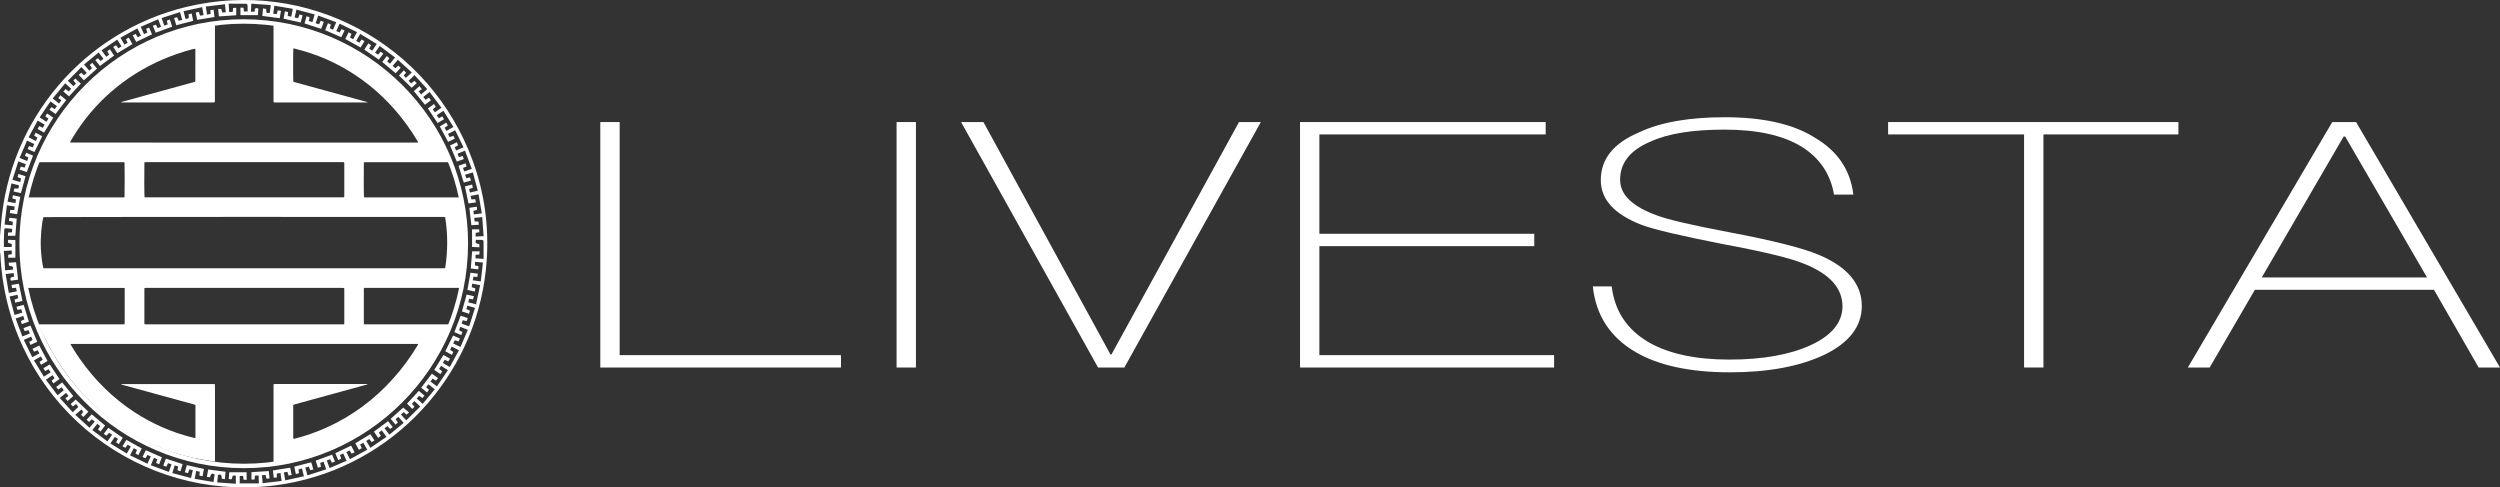
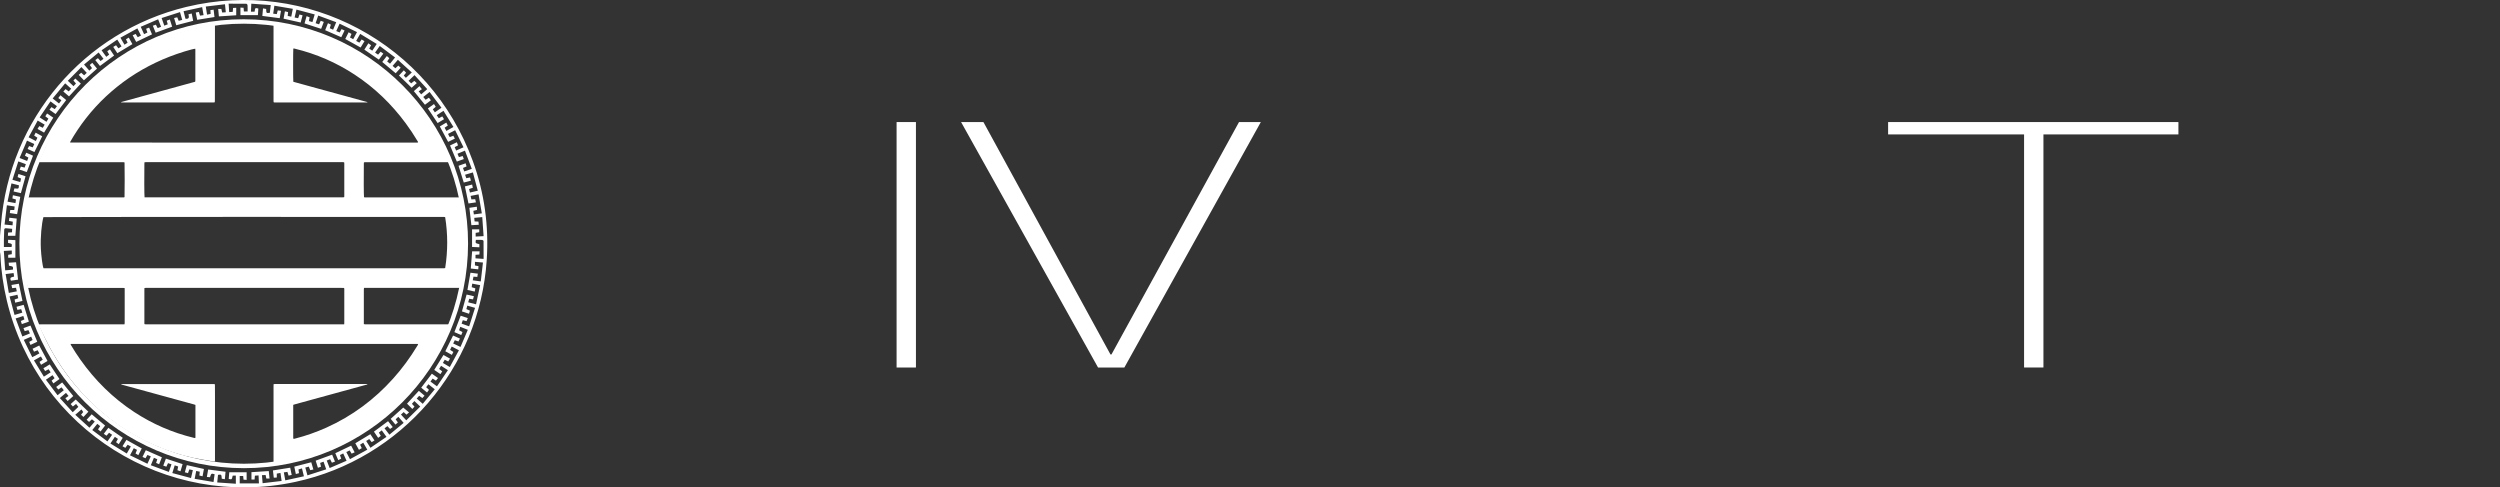
<svg xmlns="http://www.w3.org/2000/svg" width="2303" height="449" viewBox="0 0 2303 449" fill="none">
  <rect x="0" y="0" width="2303" height="449" fill="#333333" stroke="none" />
  <path d="M338.534 353.734C338.293 354.323 337.855 354.292 337.477 354.398C329.925 356.481 322.374 358.549 314.822 360.616C300.443 364.556 286.065 368.495 271.686 372.449C271.188 372.585 270.704 372.751 270.115 372.947C270.115 383.045 270.115 393.082 270.115 403.118C270.115 403.451 270.191 403.798 270.221 404.13C270.871 404.371 271.414 404.115 271.973 403.979C281.836 401.458 291.396 398.077 300.685 393.912C324.398 383.241 344.802 368.088 362.141 348.768C370.509 339.456 377.879 329.404 384.343 318.688C384.661 318.16 385.114 317.677 385.159 316.967C384.933 316.907 384.766 316.831 384.615 316.831C278.135 316.831 171.64 316.831 65.206 316.831C64.903 317.45 65.326 317.797 65.538 318.175C68.196 322.672 71.035 327.049 74.056 331.321C87.589 350.444 103.961 366.654 123.581 379.513C140.482 390.591 158.757 398.53 178.407 403.3C178.739 403.375 179.086 403.451 179.434 403.511C179.539 403.526 179.66 403.466 179.826 403.435C180.174 403.028 180.038 402.485 180.038 401.986C180.053 398.032 180.038 394.093 180.038 390.138C180.038 385.082 180.038 380.041 180.038 374.985C180.038 374.351 180.038 373.717 180.038 373.008C179.479 372.812 178.996 372.631 178.497 372.495C158.576 367.031 138.654 361.567 118.733 356.119C116.603 355.53 114.473 354.957 112.359 354.368C112.102 354.292 111.86 354.157 111.634 354.051C111.694 353.9 111.694 353.84 111.724 353.825C111.77 353.794 111.83 353.779 111.891 353.779C140.3 353.779 168.71 353.779 197.12 353.779C197.286 353.779 197.467 353.825 197.633 353.855C197.679 353.87 197.724 353.915 197.905 354.051C197.936 354.443 197.996 354.957 197.996 355.455C198.026 358.292 198.041 361.145 198.041 363.982C198.041 383.664 198.041 403.345 198.041 423.026C198.041 423.705 198.117 424.4 197.905 425.169C197.286 425.109 196.712 425.109 196.153 425.018C192.317 424.369 188.481 423.736 184.66 423.056C174.238 421.215 164.058 418.423 154.105 414.816C123.596 403.737 97.512 386.048 75.657 362.126C61.868 347.018 50.57 330.204 41.584 311.836C39.726 308.032 37.853 304.229 36.01 300.41C35.799 299.973 35.406 299.55 35.572 298.871C37.762 298.659 39.953 298.795 42.142 298.78C44.348 298.75 46.553 298.78 48.758 298.78C50.963 298.78 53.168 298.78 55.373 298.78C57.518 298.78 59.678 298.78 61.822 298.78C64.028 298.78 66.233 298.78 68.438 298.78C70.643 298.78 72.848 298.78 75.053 298.78C77.258 298.78 79.463 298.78 81.668 298.78C83.874 298.78 86.079 298.78 88.284 298.78C90.489 298.78 92.694 298.78 94.899 298.78C97.044 298.78 99.204 298.78 101.348 298.78C103.553 298.78 105.759 298.78 107.964 298.78C110.169 298.78 112.374 298.78 114.67 298.78C114.745 298.297 114.851 297.905 114.851 297.527C114.866 294.916 114.866 292.305 114.866 289.694C114.866 282.268 114.866 274.827 114.866 267.402C114.866 266.768 114.866 266.134 114.866 265.425C114.428 265.349 114.111 265.274 113.779 265.243C113.25 265.213 112.736 265.228 112.208 265.228C84.145 265.228 56.083 265.228 28.021 265.228C27.265 265.228 26.525 265.228 25.755 265.228C17.312 237.412 17.297 209.716 25.71 182.02C26.435 181.734 27.145 181.839 27.824 181.839C41.644 181.839 55.479 181.839 69.299 181.839C83.768 181.839 98.237 181.839 112.691 181.824C113.371 181.824 114.081 181.99 114.715 181.598C114.896 180.209 114.911 151.457 114.73 149.631C114.443 149.57 114.141 149.449 113.809 149.419C113.235 149.389 112.646 149.404 112.072 149.404C87.438 149.404 62.804 149.404 38.17 149.404C37.43 149.404 36.675 149.389 35.814 149.374C35.859 149.042 35.829 148.8 35.905 148.619C40.632 138.205 45.254 127.761 51.19 117.95C71.307 84.655 98.886 59.495 133.776 42.319C149.68 34.486 166.369 28.886 183.738 25.309C188.118 24.404 192.513 23.649 196.908 22.819C197.18 22.773 197.467 22.773 197.8 22.758C198.117 23.422 198.011 24.071 198.011 24.675C198.026 29.777 198.026 34.893 198.011 39.995C198.011 51.375 197.996 62.755 197.981 74.135C197.981 80.293 197.951 86.436 197.936 92.594C197.936 93.107 197.89 93.62 197.86 94.194C197.452 94.269 197.12 94.375 196.788 94.39C196.274 94.42 195.746 94.405 195.217 94.405C167.97 94.405 140.723 94.405 113.477 94.405C112.857 94.405 112.238 94.405 111.619 94.405C111.634 94.224 111.634 94.164 111.649 94.118C111.664 94.073 111.709 93.998 111.755 93.983C134.41 87.764 157.065 81.531 179.796 75.297C179.857 74.875 179.947 74.482 179.947 74.105C179.962 64.702 179.962 55.299 179.962 45.896C179.962 45.564 179.902 45.232 179.857 44.9C177.047 45.081 164.768 48.839 156.401 52.099C138.745 58.967 122.448 68.219 107.677 80.112C93.585 91.447 81.517 104.638 71.474 119.671C68.997 123.369 66.656 127.142 64.541 130.945C64.707 131.187 64.722 131.232 64.768 131.262C64.813 131.293 64.873 131.323 64.934 131.323C171.127 131.338 277.335 131.353 383.528 131.368C383.996 131.368 384.449 131.323 384.917 131.293C384.963 131.293 385.008 131.232 385.114 131.142C385.174 130.613 384.781 130.221 384.525 129.798C381.202 124.199 377.607 118.78 373.741 113.558C360.631 95.824 345.014 80.731 326.542 68.641C309.687 57.608 291.457 49.684 271.867 44.915C271.309 44.779 270.765 44.538 270.191 44.779C269.964 46.258 269.964 73.818 270.206 75.328C277.773 77.41 285.37 79.508 292.982 81.591C300.534 83.659 308.086 85.742 315.637 87.794C323.235 89.862 330.832 91.945 338.383 94.028C338.383 94.239 338.398 94.314 338.383 94.36C338.353 94.39 338.278 94.405 338.232 94.405C309.883 94.42 281.534 94.42 253.184 94.42C252.958 94.42 252.716 94.39 252.49 94.345C252.384 94.33 252.293 94.239 252.082 94.118C252.052 93.862 251.991 93.53 251.976 93.198C251.961 92.911 251.976 92.624 251.976 92.322C251.976 69.849 251.976 47.39 251.976 24.917C251.976 24.298 251.81 23.649 252.203 23C253.426 22.924 254.604 23.271 255.782 23.468C260.253 24.222 264.708 24.947 269.149 25.822C282.697 28.494 295.761 32.72 308.388 38.289C334.23 49.684 356.477 66.03 375.357 86.994C388.814 101.921 399.855 118.494 408.69 136.545C410.473 140.197 412.255 143.85 414.022 147.502C414.279 148.016 414.505 148.544 414.792 149.163C414.415 149.268 414.143 149.374 413.886 149.389C413.312 149.419 412.723 149.404 412.149 149.404C387.289 149.404 362.413 149.404 337.553 149.404C336.813 149.404 336.057 149.314 335.257 149.585C335.227 150.008 335.166 150.4 335.166 150.808C334.985 161.63 335.076 179.998 335.332 181.673C335.589 181.718 335.861 181.809 336.133 181.824C336.707 181.854 337.296 181.839 337.87 181.839C366.053 181.839 394.221 181.839 422.404 181.839C423.16 181.839 423.9 181.854 424.715 181.869C431.693 209.701 431.693 237.397 424.715 265.213C394.946 265.213 365.207 265.213 335.393 265.213C335.302 265.621 335.197 265.938 335.181 266.27C335.151 267.024 335.166 267.779 335.166 268.534C335.166 277.876 335.166 287.234 335.166 296.577C335.166 297.21 335.166 297.844 335.166 298.554C335.589 298.629 335.906 298.735 336.239 298.75C336.813 298.78 337.402 298.765 337.976 298.765C362.836 298.765 387.712 298.765 412.572 298.765C413.267 298.765 413.962 298.765 414.792 298.765C414.717 299.158 414.717 299.444 414.611 299.671C407.014 315.624 398.737 331.17 388.119 345.388C372.23 366.654 353.23 384.524 330.59 398.44C311.892 409.941 291.819 418.106 270.387 422.905C266.083 423.871 261.733 424.581 257.398 425.411C256.371 425.607 255.344 425.803 254.317 425.969C253.637 426.09 252.958 426.166 252.187 426.271C252.112 425.924 252.021 425.652 251.991 425.396C251.961 424.988 251.976 424.581 251.976 424.173C251.976 401.473 251.976 378.773 251.976 356.073C251.976 355.394 252.006 354.7 252.021 353.93C252.444 353.855 252.777 353.764 253.094 353.749C253.622 353.719 254.136 353.734 254.664 353.734C281.972 353.734 309.264 353.734 336.571 353.734C337.251 353.734 337.87 353.734 338.534 353.734ZM39.983 200.011C38.352 206.275 37.128 218.259 37.642 229.156C37.959 235.676 39.212 245.502 40.119 247.147C40.798 247.147 41.553 247.147 42.294 247.147C164.043 247.147 285.793 247.147 407.543 247.147C408.011 247.147 408.479 247.177 408.932 247.132C409.325 247.102 409.702 247.011 410.095 246.936C412.587 231.239 412.587 215.648 410.08 200.026C409.702 199.951 409.431 199.875 409.144 199.86C405.67 199.694 41.402 199.815 39.983 200.011ZM317.087 298.75C317.118 297.965 317.163 297.392 317.163 296.818C317.163 294.147 317.163 291.475 317.163 288.804C317.163 281.604 317.163 274.405 317.163 267.206C317.163 266.587 317.254 265.938 316.967 265.243C316.196 265.228 315.441 265.213 314.701 265.213C254.982 265.213 195.262 265.213 135.543 265.213C135.075 265.213 134.606 265.198 134.153 265.213C133.821 265.228 133.489 265.289 133.051 265.349C133.036 266.058 133.005 266.677 133.005 267.311C133.005 272.307 133.005 277.303 133.005 282.283C133.005 287.098 133.005 291.913 133.005 296.743C133.005 297.361 132.869 298.01 133.217 298.659C133.579 298.69 133.912 298.75 134.244 298.75C195.111 298.75 255.994 298.75 317.087 298.75ZM133.172 181.779C134.093 181.794 134.893 181.809 135.694 181.809C195.292 181.809 254.906 181.809 314.505 181.809C315.033 181.809 315.547 181.824 316.075 181.794C316.408 181.779 316.725 181.673 317.072 181.598C317.103 181.235 317.163 180.949 317.163 180.662C317.163 170.625 317.163 160.573 317.163 150.536C317.163 150.204 317.087 149.872 317.042 149.525C316.227 149.268 315.471 149.374 314.731 149.374C254.951 149.374 195.172 149.374 135.407 149.374C134.999 149.374 134.591 149.359 134.183 149.389C133.851 149.404 133.519 149.449 133.096 149.51C133.066 149.993 133.02 150.385 133.005 150.778C132.809 161.192 132.9 179.953 133.172 181.779Z" fill="white" />
  <path d="M0.015 217.338C0.317 213.791 0.649 210.244 0.921 206.682C8.609 109.951 77.104 29.218 171.727 6.352C282.784 -20.468 396 39.678 435.571 148.393C446.28 177.809 450.433 208.222 448.379 239.449C441.809 339.109 369.629 422.86 272.241 443.885C152.863 469.648 34.768 395.632 6.359 277.197C3.051 263.387 0.982 249.396 0.423 235.193C0.378 234.182 0.151 233.171 0 232.159C0.015 227.209 0.015 222.273 0.015 217.338ZM249.42 4.677C243.318 4.239 237.564 3.832 231.507 3.394C231.386 6.095 231.281 8.405 231.175 10.729C232.564 10.729 233.546 10.729 234.513 10.729C235.072 7.122 235.072 7.122 237.987 7.861C237.851 9.914 237.715 12.012 237.594 13.959C232.066 13.959 226.84 13.959 221.493 13.959C221.493 11.454 221.493 9.295 221.493 7.001C222.596 7.061 223.502 7.107 224.378 7.152C224.484 8.45 224.575 9.446 224.68 10.578C225.843 10.578 226.825 10.578 228.094 10.578C228.094 8.525 228.169 6.624 228.033 4.737C228.003 4.254 227.263 3.454 226.84 3.454C221.539 3.364 216.237 3.394 210.619 3.394C210.815 6.412 210.966 8.737 211.132 11.136C212.416 11.046 213.353 10.986 214.395 10.925C214.501 9.688 214.591 8.616 214.697 7.333C215.679 7.288 216.57 7.227 217.612 7.182C217.612 9.642 217.612 11.831 217.612 14.065C212.235 14.412 207.039 14.759 201.632 15.106C201.406 12.706 201.209 10.548 200.998 8.209C202.191 8.209 203.022 8.209 203.898 8.209C204.17 9.34 204.411 10.397 204.683 11.529C205.861 11.454 206.843 11.378 207.991 11.303C207.734 8.722 207.508 6.473 207.266 3.907C201.255 4.631 195.531 5.311 189.565 6.035C189.987 8.707 190.335 11.016 190.728 13.491C192.026 13.219 192.993 13.008 194.02 12.797C193.945 11.559 193.884 10.548 193.809 9.295C194.79 9.174 195.682 9.054 196.784 8.918C197.056 11.242 197.313 13.34 197.585 15.695C192.193 16.555 186.997 17.385 181.65 18.245C181.167 15.861 180.744 13.717 180.306 11.529C181.439 11.318 182.285 11.167 183.206 11.001C183.553 12.133 183.871 13.174 184.248 14.382C185.305 14.246 186.287 14.125 187.541 13.959C187.103 11.469 186.695 9.235 186.227 6.578C180.397 7.861 174.793 9.084 169.099 10.322C169.764 12.993 170.323 15.197 170.836 17.264C174.703 17.732 174.114 15.393 173.6 13.159C174.688 12.887 175.564 12.661 176.591 12.419C177.074 14.834 177.497 16.978 177.95 19.196C172.588 20.585 167.544 21.898 162.363 23.241C161.683 20.947 161.064 18.864 160.385 16.6C161.548 16.329 162.363 16.147 163.269 15.936C163.738 17.068 164.16 18.064 164.629 19.196C165.716 18.91 166.683 18.638 167.846 18.336C167.151 15.891 166.517 13.642 165.822 11.152C160.007 13.023 154.524 14.804 148.876 16.615C149.752 19.121 150.507 21.264 151.338 23.634C152.546 23.166 153.528 22.788 154.524 22.411C154.177 21.143 153.905 20.177 153.588 19.045C154.6 18.668 155.461 18.351 156.473 17.974C157.198 20.268 157.877 22.351 158.587 24.569C153.467 26.441 148.498 28.237 143.378 30.108C142.457 27.845 141.641 25.837 140.78 23.694C141.943 23.302 142.744 23.03 143.604 22.728C144.178 23.845 144.677 24.796 145.251 25.898C146.338 25.475 147.26 25.128 148.377 24.69C147.441 22.305 146.595 20.147 145.674 17.777C140.191 20.147 135.026 22.366 129.634 24.69C130.751 27.12 131.718 29.233 132.73 31.467C133.938 30.863 134.844 30.425 135.781 29.958C135.358 28.75 135.011 27.724 134.603 26.532C135.6 26.124 136.43 25.777 137.367 25.384C138.318 27.588 139.149 29.55 140.04 31.648C135.147 33.987 130.374 36.267 125.45 38.621C124.347 36.538 123.32 34.606 122.218 32.508C123.275 32.025 124.106 31.648 124.967 31.256C125.677 32.373 126.251 33.293 126.885 34.289C127.927 33.746 128.818 33.293 129.86 32.75C128.728 30.486 127.716 28.463 126.568 26.154C121.236 29.082 116.176 31.859 110.936 34.727C112.295 37.066 113.458 39.089 114.681 41.187C115.844 40.447 116.69 39.904 117.536 39.361C116.992 38.168 116.554 37.187 116.056 36.116C116.962 35.587 117.702 35.165 118.638 34.636C119.771 36.689 120.828 38.606 121.961 40.659C117.294 43.466 112.748 46.198 108.096 49.005C106.812 47.043 105.604 45.202 104.305 43.224C105.302 42.636 106.087 42.168 106.918 41.67C107.688 42.681 108.353 43.541 109.108 44.538C110.105 43.889 110.996 43.33 111.947 42.711C110.573 40.538 109.365 38.621 108.021 36.478C103.051 39.859 98.354 43.058 93.567 46.319C95.137 48.507 96.466 50.348 97.901 52.341C98.943 51.556 99.744 50.952 100.574 50.318C99.94 49.186 99.412 48.25 98.807 47.179C99.683 46.575 100.423 46.062 101.284 45.473C102.644 47.496 103.852 49.322 105.106 51.178C100.695 54.423 96.481 57.517 92.086 60.763C90.636 58.951 89.277 57.246 87.767 55.359C88.688 54.695 89.413 54.152 90.213 53.578C91.059 54.499 91.799 55.299 92.645 56.219C93.567 55.51 94.412 54.876 95.334 54.167C93.763 52.129 92.388 50.333 90.848 48.341C86.271 52.129 81.937 55.706 77.421 59.434C79.173 61.457 80.698 63.223 82.284 65.064C83.281 64.143 84.006 63.464 84.776 62.755C84.021 61.698 83.387 60.823 82.692 59.857C83.492 59.163 84.187 58.559 85.003 57.865C86.528 59.736 87.918 61.442 89.368 63.208C85.275 66.86 81.317 70.392 77.285 73.984C75.639 72.248 74.128 70.664 72.512 68.973C73.418 68.203 74.113 67.6 74.808 67.011C75.775 67.871 76.575 68.596 77.481 69.396C78.357 68.581 79.097 67.886 79.928 67.102C78.251 65.29 76.696 63.615 74.989 61.774C70.76 66.045 66.697 70.15 62.468 74.422C64.235 76.097 65.927 77.712 67.709 79.402C68.57 78.467 69.25 77.727 69.99 76.912C69.159 75.961 68.434 75.131 67.634 74.21C68.313 73.486 68.948 72.807 69.371 72.339C71.153 73.954 72.814 75.478 74.491 77.003C70.805 80.987 67.241 84.836 63.586 88.79C61.789 87.266 60.112 85.832 58.33 84.308C59.085 83.493 59.719 82.814 60.414 82.074C61.396 82.814 62.272 83.463 63.269 84.217C64.039 83.387 64.734 82.662 65.58 81.742C63.707 80.067 61.97 78.512 60.022 76.761C56.094 81.516 52.364 86.043 48.513 90.707C50.597 92.352 52.394 93.756 54.358 95.311C55.098 94.329 55.747 93.469 56.593 92.352C55.521 91.598 54.614 90.979 53.678 90.315C54.494 89.288 55.022 88.609 55.687 87.764C57.514 89.273 59.251 90.707 60.988 92.156C57.59 96.624 54.433 100.789 51.201 105.046C49.237 103.672 47.425 102.404 45.522 101.076C46.217 100.186 46.791 99.461 47.395 98.691C48.498 99.34 49.434 99.899 50.461 100.503C51.156 99.552 51.745 98.752 52.455 97.801C50.416 96.307 48.588 94.963 46.489 93.409C43.136 98.359 39.888 103.144 36.52 108.14C38.741 109.573 40.704 110.841 42.803 112.2C43.483 111.083 44.012 110.238 44.586 109.302C43.574 108.532 42.713 107.853 41.746 107.113C42.275 106.268 42.758 105.468 43.362 104.517C45.311 105.83 47.123 107.068 49.071 108.396C46.187 113.075 43.408 117.588 40.583 122.161C38.484 120.984 36.566 119.897 34.557 118.765C35.161 117.814 35.66 117.014 36.173 116.199C37.291 116.728 38.272 117.18 39.42 117.724C40.009 116.743 40.523 115.882 41.142 114.826C38.967 113.543 36.958 112.366 34.723 111.053C31.853 116.335 29.15 121.331 26.356 126.478C28.757 127.715 30.781 128.742 33.001 129.889C33.545 128.772 33.998 127.866 34.481 126.87C33.469 126.206 32.563 125.617 31.476 124.908C31.929 124.018 32.337 123.187 32.835 122.206C34.934 123.369 36.913 124.455 38.892 125.542C36.415 130.553 34.089 135.232 31.717 140.046C29.527 139.065 27.534 138.175 25.404 137.224C25.933 136.198 26.356 135.398 26.779 134.552C28.047 135.005 29.059 135.352 30.147 135.73C30.66 134.643 31.083 133.737 31.581 132.696C29.301 131.609 27.247 130.643 24.875 129.511C22.55 134.975 20.329 140.182 18.049 145.525C20.571 146.521 22.686 147.366 24.996 148.272C25.419 147.11 25.767 146.189 26.159 145.163C25.042 144.559 24.075 144.046 22.973 143.442C23.365 142.537 23.728 141.691 24.151 140.68C26.371 141.646 28.364 142.507 30.419 143.412C28.44 148.604 26.567 153.494 24.664 158.505C22.474 157.766 20.405 157.071 18.124 156.317C18.532 155.23 18.849 154.385 19.197 153.464C20.435 153.796 21.477 154.068 22.686 154.385C23.078 153.298 23.41 152.362 23.803 151.23C21.462 150.37 19.317 149.6 16.856 148.695C15.028 154.415 13.276 159.909 11.448 165.629C14.016 166.384 16.236 167.033 18.638 167.742C18.94 166.459 19.166 165.493 19.408 164.467C18.26 163.984 17.324 163.591 16.206 163.139C16.463 162.188 16.704 161.297 16.991 160.241C19.257 160.98 21.341 161.66 23.531 162.384C22.081 167.652 20.692 172.678 19.242 177.915C16.916 177.387 14.802 176.904 12.491 176.39C12.808 175.258 13.05 174.383 13.291 173.553C17.279 174.006 17.278 174.006 17.43 170.7C15.27 170.157 13.065 169.599 10.542 168.95C9.319 174.655 8.141 180.118 6.933 185.763C9.621 186.246 11.841 186.654 14.243 187.091C14.439 185.793 14.575 184.812 14.726 183.816C13.518 183.439 12.551 183.152 11.433 182.805C11.584 181.809 11.705 180.933 11.871 179.847C14.318 180.39 16.448 180.858 18.653 181.341C17.671 186.805 16.735 192.012 15.783 197.294C13.367 196.932 11.267 196.6 9.047 196.268C9.198 195.181 9.334 194.351 9.455 193.476C10.739 193.476 11.826 193.476 13.14 193.476C13.261 192.374 13.382 191.333 13.503 190.216C11.026 189.823 8.851 189.491 6.343 189.099C5.619 195.121 4.909 200.917 4.199 206.863C6.887 207.12 9.153 207.331 11.569 207.558C11.66 206.26 11.72 205.279 11.796 204.222C10.527 203.965 9.47 203.754 8.262 203.513C8.398 202.471 8.503 201.641 8.639 200.57C10.935 200.841 13.034 201.083 15.406 201.354C14.983 206.788 14.56 212.04 14.152 217.217C11.735 217.217 9.621 217.217 7.28 217.217C7.34 216.115 7.386 215.21 7.446 214.229C8.745 214.153 9.817 214.078 11.056 214.002C11.116 212.885 11.162 211.904 11.207 210.788C9.243 210.606 7.506 210.501 5.785 210.289C4.456 210.123 3.897 210.591 3.866 211.965C3.821 214.832 3.655 217.7 3.595 220.568C3.549 222.847 3.58 225.126 3.58 227.541C6.147 227.541 8.413 227.541 10.648 227.541C11.207 224.583 11.207 224.583 7.431 223.768C7.431 222.862 7.431 221.971 7.431 220.885C9.742 220.99 11.856 221.096 14.167 221.202C14.167 226.68 14.167 231.948 14.167 237.397C11.871 237.397 9.772 237.397 7.537 237.397C7.537 236.431 7.537 235.6 7.537 234.725C8.745 234.514 9.817 234.333 10.86 234.152C10.86 233.004 10.86 232.008 10.86 230.756C8.413 230.891 6.162 230.997 3.519 231.148C3.942 237.261 4.35 243.072 4.773 249.048C6.313 248.913 7.416 248.837 8.518 248.731C9.681 248.611 10.844 248.445 11.962 248.309C12.113 245.456 12.113 245.456 8.247 244.777C8.171 243.947 8.095 243.102 7.99 242C10.331 241.864 12.506 241.728 14.817 241.592C15.436 247.011 16.01 252.188 16.629 257.606C14.318 257.953 12.158 258.27 10.089 258.572C8.413 255.146 11.131 255.372 13.004 254.799C12.838 253.712 12.702 252.731 12.521 251.539C10.059 251.841 7.809 252.127 5.181 252.459C6.177 258.346 7.144 263.991 8.126 269.832C10.829 269.303 13.065 268.85 15.481 268.383C15.209 267.16 14.983 266.179 14.741 265.107C13.457 265.228 12.385 265.334 11.207 265.439C10.98 264.413 10.784 263.538 10.557 262.496C12.974 262.104 15.134 261.742 17.384 261.364C18.502 266.737 19.574 271.839 20.692 277.182C18.396 277.74 16.282 278.269 14.001 278.827C13.79 277.68 13.623 276.789 13.457 275.899C14.726 275.446 15.738 275.084 16.825 274.707C16.553 273.59 16.342 272.684 16.07 271.507C13.669 272.035 11.403 272.548 8.82 273.122C10.391 278.963 11.856 284.442 13.382 290.132C15.964 289.362 18.185 288.698 20.556 288.004C20.133 286.721 19.831 285.77 19.529 284.819C18.23 285.045 17.173 285.242 16.025 285.453C15.738 284.472 15.511 283.657 15.209 282.6C17.49 281.981 19.589 281.408 21.825 280.804C23.456 286.102 25.012 291.128 26.597 296.275C24.302 297.09 22.308 297.784 20.103 298.569C19.77 297.527 19.499 296.652 19.197 295.701C20.345 295.188 21.341 294.75 22.489 294.237C22.157 293.196 21.855 292.245 21.462 291.052C19.091 291.837 16.886 292.562 14.394 293.377C16.523 299.067 18.517 304.395 20.601 309.979C23.093 308.968 25.253 308.077 27.549 307.142C27.035 305.979 26.612 305.059 26.189 304.108C24.951 304.44 23.894 304.727 22.746 305.044C22.353 304.078 22.006 303.232 21.628 302.267C23.909 301.436 25.963 300.682 28.093 299.912C30.237 305.029 32.246 309.843 34.33 314.809C32.201 315.805 30.207 316.741 28.078 317.737C27.655 316.726 27.307 315.865 26.915 314.945C27.987 314.341 28.938 313.798 30.011 313.194C29.573 312.152 29.18 311.217 28.712 310.1C26.386 311.126 24.256 312.062 21.9 313.103C24.589 318.582 27.126 323.759 29.709 329.042C32.11 327.774 34.119 326.717 36.279 325.57C35.66 324.438 35.176 323.563 34.678 322.642C33.439 323.125 32.442 323.533 31.34 323.97C30.872 323.019 30.464 322.22 29.996 321.269C32.171 320.212 34.089 319.276 36.143 318.28C38.695 323.05 41.203 327.713 43.785 332.543C41.716 333.751 39.843 334.867 37.819 336.045C37.26 335.003 36.822 334.203 36.384 333.373C37.487 332.619 38.393 332 39.375 331.336C38.801 330.309 38.303 329.434 37.714 328.393C35.539 329.615 33.56 330.732 31.279 332C34.361 337.056 37.321 341.916 40.417 346.987C42.652 345.553 44.616 344.286 46.685 342.973C45.915 341.856 45.356 341.025 44.767 340.165C43.619 340.754 42.652 341.252 41.565 341.81C40.991 340.875 40.523 340.105 39.979 339.229C42.048 337.977 43.861 336.875 45.824 335.698C48.875 340.271 51.79 344.663 54.796 349.176C52.832 350.579 51.05 351.862 49.162 353.206C48.543 352.225 48.044 351.44 47.546 350.67C48.543 349.825 49.373 349.13 50.28 348.361C49.6 347.395 49.041 346.58 48.362 345.614C46.277 347.048 44.419 348.346 42.305 349.81C45.93 354.655 49.373 359.258 52.968 364.057C55.037 362.412 56.819 361.009 58.768 359.469C58.013 358.503 57.378 357.718 56.684 356.828C55.672 357.492 54.75 358.096 53.693 358.805C53.074 358.066 52.485 357.356 51.745 356.466C53.648 355.032 55.4 353.704 57.273 352.285C60.701 356.496 64.054 360.616 67.498 364.842C65.746 366.397 64.1 367.846 62.317 369.431C61.623 368.57 61.033 367.846 60.157 366.774C61.2 366.08 62.106 365.476 63.148 364.782C62.196 363.62 61.562 362.85 60.777 361.899C58.828 363.529 57.061 365.023 55.098 366.669C59.191 371.166 63.042 375.392 66.999 379.754C68.933 377.913 70.624 376.298 72.18 374.804C71.349 373.747 70.73 372.947 70.08 372.132C68.948 373.023 68.087 373.702 67.135 374.457C66.425 373.702 65.806 373.023 65.081 372.238C66.848 370.638 68.464 369.174 69.733 368.042C73.736 371.876 77.496 375.513 81.423 379.271C79.928 380.871 78.433 382.471 76.877 384.116C76.061 383.377 75.382 382.743 74.642 382.079C75.457 381.067 76.182 380.162 76.65 379.558C75.925 378.471 75.352 377.626 75.049 377.173C73.01 378.924 71.289 380.418 69.34 382.094C73.811 386.169 78.025 390.002 82.405 394.002C84.127 392.01 85.667 390.229 87.299 388.357C86.287 387.542 85.516 386.908 84.686 386.244C83.734 387.135 82.934 387.859 82.043 388.674C81.242 387.965 80.562 387.361 79.792 386.667C81.438 384.886 82.934 383.286 84.459 381.641C88.673 385.188 92.691 388.538 96.814 392.01C95.394 393.866 94.05 395.617 92.615 397.489C91.784 396.779 91.074 396.191 90.289 395.542C90.969 394.515 91.573 393.595 92.267 392.538C91.376 391.829 90.561 391.165 89.639 390.425C88.054 392.387 86.619 394.153 84.988 396.16C89.775 399.737 94.306 403.133 98.958 406.62C100.544 404.371 101.858 402.515 103.263 400.537C102.221 399.828 101.39 399.254 100.484 398.636C99.638 399.602 98.928 400.432 98.128 401.367C97.312 400.794 96.542 400.266 95.621 399.632C97.086 397.7 98.445 395.904 99.804 394.108C104.396 397.292 108.685 400.266 113.095 403.315C111.796 405.382 110.618 407.224 109.38 409.201C108.383 408.446 107.658 407.903 106.933 407.344C107.552 406.228 108.051 405.337 108.64 404.28C107.658 403.631 106.782 403.058 105.8 402.394C104.381 404.522 103.127 406.424 101.707 408.567C106.842 411.706 111.751 414.695 116.781 417.774C118.14 415.419 119.288 413.442 120.526 411.299C119.439 410.695 118.563 410.227 117.596 409.684C116.841 410.695 116.192 411.555 115.451 412.551C114.575 412.068 113.775 411.616 112.839 411.087C114.107 409.035 115.255 407.163 116.463 405.201C121.251 407.873 125.858 410.454 130.585 413.095C129.498 415.253 128.501 417.2 127.444 419.298C126.371 418.634 125.586 418.166 124.846 417.713C125.344 416.506 125.752 415.51 126.205 414.423C125.148 413.865 124.272 413.412 123.245 412.868C122.067 415.087 120.995 417.095 119.756 419.419C125.163 422.045 130.404 424.581 135.811 427.207C136.944 424.732 137.88 422.664 138.922 420.415C137.744 419.902 136.838 419.524 135.841 419.087C135.207 420.158 134.648 421.094 134.029 422.151C133.108 421.743 132.277 421.381 131.265 420.928C132.352 418.74 133.319 416.778 134.316 414.74C139.36 416.959 144.194 419.087 149.117 421.245C148.226 423.509 147.426 425.547 146.58 427.69C145.492 427.177 144.662 426.784 143.831 426.407C144.239 425.154 144.541 424.188 144.903 423.056C143.861 422.603 142.895 422.181 141.792 421.698C140.795 424.098 139.934 426.196 138.953 428.58C144.571 430.663 149.978 432.671 155.536 434.738C156.427 432.203 157.167 430.059 157.968 427.75C156.775 427.328 155.838 426.996 154.796 426.633C154.268 427.78 153.799 428.776 153.271 429.908C152.334 429.592 151.473 429.29 150.416 428.927C151.247 426.694 152.017 424.641 152.818 422.483C158.059 424.203 163.073 425.848 168.208 427.539C167.529 429.833 166.924 431.931 166.26 434.165C165.127 433.757 164.266 433.455 163.435 433.169C163.692 431.886 163.889 430.89 164.115 429.727C163.043 429.38 162.106 429.078 160.928 428.686C160.203 431.071 159.539 433.244 158.753 435.78C164.553 437.334 170.111 438.813 175.956 440.383C176.56 437.772 177.089 435.508 177.648 433.093C176.364 432.821 175.397 432.61 174.401 432.399C173.963 433.667 173.6 434.693 173.192 435.84C172.165 435.568 171.289 435.342 170.292 435.085C170.927 432.746 171.486 430.693 172.09 428.46C177.467 429.667 182.602 430.829 187.858 432.022C187.405 434.421 187.012 436.504 186.589 438.768C185.472 438.496 184.58 438.285 183.659 438.059C183.795 436.791 183.901 435.719 184.037 434.527C182.844 434.285 181.877 434.089 180.744 433.848C180.246 436.338 179.808 438.557 179.309 441.092C185.185 442.089 190.803 443.024 196.693 444.021C197.056 441.424 197.373 439.115 197.69 436.851C194.624 436.006 194.624 436.006 193.446 439.613C192.585 439.538 191.694 439.462 190.561 439.357C190.984 436.912 191.362 434.753 191.755 432.504C197.237 433.214 202.478 433.878 207.779 434.572C207.553 436.957 207.357 439.085 207.13 441.455C206.073 441.289 205.167 441.153 204.291 441.002C203.988 436.957 203.988 436.957 200.832 437.44C200.605 439.643 200.379 441.877 200.107 444.428C205.952 444.836 211.465 445.228 217.249 445.62C217.249 442.889 217.249 440.579 217.249 438.119C216.449 438.119 215.815 438.104 215.18 438.119C214.878 438.134 214.576 438.21 214.319 438.255C213.564 441.862 213.564 441.862 210.694 441.168C210.861 439.115 211.042 437.017 211.193 435.07C216.691 435.07 221.901 435.07 227.203 435.07C227.203 437.591 227.203 439.749 227.203 442.073C226.1 441.998 225.194 441.923 224.348 441.862C224.227 440.564 224.122 439.568 224.016 438.496C222.823 438.496 221.841 438.496 220.829 438.496C220.829 440.941 220.829 443.205 220.829 445.334C226.78 445.334 232.534 445.334 238.53 445.334C238.409 442.677 238.304 440.413 238.183 437.953C236.854 438.044 235.872 438.119 234.815 438.18C234.694 439.462 234.603 440.534 234.498 441.726C233.486 441.726 232.67 441.726 231.643 441.726C231.643 439.402 231.643 437.229 231.643 434.965C236.99 434.618 242.2 434.285 247.592 433.938C247.834 436.293 248.061 438.466 248.302 440.821C247.169 440.821 246.263 440.821 245.327 440.821C245.115 439.734 244.904 438.738 244.662 437.546C243.499 437.621 242.457 437.681 241.294 437.757C241.506 440.262 241.702 442.466 241.929 445.122C247.819 444.428 253.528 443.749 259.418 443.055C259.041 440.428 258.709 438.179 258.361 435.659C257.153 435.885 256.126 436.082 254.978 436.293C254.978 437.606 254.978 438.678 254.978 439.9C253.981 439.96 253.166 440.006 252.199 440.051C251.927 437.697 251.685 435.599 251.429 433.365C256.821 432.504 261.986 431.674 267.348 430.829C267.816 433.154 268.254 435.297 268.707 437.546C267.59 437.757 266.759 437.923 265.807 438.104C265.445 436.927 265.128 435.885 264.765 434.678C263.708 434.829 262.726 434.98 261.457 435.161C261.926 437.681 262.349 439.976 262.817 442.511C268.707 441.213 274.265 440.006 279.959 438.753C279.31 436.127 278.766 433.923 278.177 431.478C276.939 431.855 275.942 432.157 274.945 432.459C275.141 433.742 275.277 434.738 275.458 435.885C274.462 436.157 273.57 436.383 272.528 436.67C272.03 434.316 271.562 432.097 271.094 429.878C276.501 428.475 281.545 427.177 286.726 425.833C287.405 428.143 288.025 430.225 288.689 432.489C287.526 432.746 286.711 432.927 285.789 433.123C285.336 432.006 284.928 431.01 284.445 429.848C283.373 430.135 282.406 430.391 281.228 430.708C281.908 433.153 282.527 435.402 283.222 437.908C289.127 436.006 294.7 434.21 300.515 432.339C299.639 429.833 298.854 427.614 298.038 425.29C296.86 425.728 295.924 426.075 294.912 426.437C295.199 427.69 295.44 428.746 295.697 429.939C294.715 430.271 293.87 430.573 292.858 430.92C292.133 428.611 291.483 426.528 290.804 424.369C295.999 422.468 300.893 420.687 305.968 418.83C306.874 421.049 307.704 423.071 308.581 425.23C307.463 425.622 306.602 425.924 305.741 426.241C305.137 425.033 304.638 424.083 304.11 423.026C302.992 423.464 302.071 423.826 300.999 424.249C301.935 426.648 302.751 428.761 303.687 431.161C309.003 428.867 314.063 426.679 319.259 424.445C318.141 422 317.205 419.917 316.178 417.698C315.045 418.257 314.139 418.694 313.172 419.177C313.565 420.37 313.912 421.396 314.305 422.543C313.399 422.981 312.568 423.373 311.571 423.856C310.635 421.622 309.774 419.6 308.883 417.487C313.837 415.132 318.549 412.884 323.473 410.529C324.56 412.597 325.587 414.574 326.705 416.702C325.587 417.185 324.756 417.532 323.911 417.894C323.261 416.823 322.733 415.962 322.098 414.921C321.056 415.419 320.12 415.872 319.032 416.4C320.18 418.664 321.207 420.687 322.385 422.996C327.822 420.007 333.018 417.155 338.35 414.242C337.02 411.948 335.873 409.971 334.619 407.812C333.532 408.491 332.64 409.05 331.719 409.639C332.278 410.786 332.716 411.706 333.26 412.808C332.414 413.321 331.629 413.789 330.662 414.378C329.514 412.31 328.457 410.378 327.309 408.325C331.946 405.533 336.477 402.801 341.159 399.979C342.443 401.926 343.651 403.752 344.98 405.76C344.013 406.333 343.228 406.786 342.382 407.284C341.597 406.303 340.932 405.458 340.162 404.477C339.195 405.08 338.35 405.594 337.323 406.227C338.652 408.356 339.86 410.272 341.249 412.506C346.249 409.095 351.082 405.805 356.021 402.439C354.45 400.266 353.121 398.424 351.671 396.417C350.659 397.217 349.828 397.851 349.013 398.5C349.677 399.632 350.191 400.507 350.78 401.534C349.964 402.152 349.224 402.696 348.348 403.345C347.004 401.367 345.765 399.556 344.467 397.624C348.862 394.364 353.121 391.21 357.486 387.98C358.966 389.836 360.34 391.557 361.805 393.398C360.839 394.078 360.099 394.606 359.328 395.149C358.452 394.228 357.712 393.444 356.882 392.553C355.945 393.263 355.16 393.866 354.223 394.576C355.749 396.553 357.138 398.364 358.724 400.417C363.18 396.734 367.424 393.217 371.849 389.565C370.082 387.542 368.557 385.791 366.956 383.95C365.944 384.901 365.204 385.58 364.479 386.259C365.234 387.316 365.853 388.206 366.533 389.172C365.747 389.852 365.098 390.41 364.282 391.119C362.787 389.323 361.383 387.633 359.887 385.837C363.95 382.199 367.892 378.668 371.457 375.468C373.314 377.007 375.006 378.411 376.833 379.92C375.837 380.781 375.157 381.384 374.462 381.973C373.511 381.113 372.755 380.433 371.849 379.618C371.003 380.388 370.233 381.098 369.357 381.913C371.094 383.799 372.635 385.459 374.251 387.21C378.646 382.879 382.814 378.758 387.119 374.532C385.231 372.751 383.57 371.181 381.742 369.446C380.881 370.381 380.186 371.166 379.461 371.966C380.322 372.932 381.002 373.687 381.818 374.592C381.153 375.317 380.534 375.981 379.839 376.736C378.147 375.045 376.607 373.491 374.961 371.845C378.601 367.906 382.18 364.012 385.835 360.028C387.663 361.597 389.324 363.016 391.091 364.525C390.26 365.401 389.671 366.02 389.022 366.699C388.025 365.974 387.134 365.325 386.137 364.601C385.382 365.446 384.672 366.246 383.872 367.136C385.805 368.827 387.512 370.321 389.43 371.996C393.175 367.453 396.77 363.122 400.501 358.594C398.462 356.994 396.619 355.545 394.625 353.975C393.87 354.987 393.266 355.786 392.586 356.677C393.462 357.507 394.263 358.262 395.184 359.137C394.595 359.922 394.036 360.662 393.372 361.552C391.544 360.058 389.838 358.654 388.01 357.16C391.318 352.813 394.52 348.602 397.827 344.271C399.806 345.659 401.588 346.912 403.506 348.24C402.706 349.236 402.132 349.945 401.588 350.625C400.455 349.945 399.534 349.387 398.537 348.768C397.827 349.749 397.238 350.549 396.559 351.5C398.583 352.994 400.425 354.338 402.54 355.892C405.953 350.851 409.231 346.006 412.614 340.995C410.348 339.546 408.385 338.294 406.3 336.981C405.591 338.158 405.062 339.003 404.533 339.878C405.591 340.693 406.436 341.358 407.373 342.082C406.784 342.972 406.285 343.742 405.711 344.633C403.718 343.259 401.905 342.037 400.032 340.754C402.947 336.03 405.696 331.592 408.521 327.004C410.575 328.166 412.508 329.238 414.547 330.385C413.943 331.336 413.414 332.166 412.886 332.996C411.723 332.422 410.816 331.97 409.699 331.396C409.11 332.407 408.581 333.313 407.992 334.339C410.167 335.637 412.13 336.784 414.351 338.113C417.19 332.89 419.909 327.895 422.763 322.657C420.407 321.45 418.323 320.378 416.088 319.231C415.529 320.408 415.091 321.314 414.622 322.28C415.68 322.959 416.601 323.563 417.643 324.227C417.16 325.163 416.752 325.978 416.254 326.913C414.139 325.736 412.236 324.68 410.227 323.578C412.644 318.673 414.955 313.979 417.371 309.089C419.516 310.039 421.555 310.96 423.7 311.911C423.156 312.952 422.748 313.707 422.31 314.567C421.162 314.16 420.135 313.813 418.972 313.405C418.489 314.386 418.036 315.292 417.477 316.424C419.743 317.495 421.842 318.492 424.213 319.608C426.524 314.205 428.699 309.119 430.965 303.821C428.472 302.825 426.313 301.965 423.987 301.044C423.549 302.297 423.216 303.232 422.884 304.214C424.032 304.817 424.984 305.315 426.056 305.889C425.648 306.87 425.286 307.715 424.878 308.666C422.703 307.73 420.694 306.855 418.58 305.949C420.543 300.818 422.416 295.927 424.364 290.841C426.6 291.596 428.669 292.29 430.949 293.045C430.496 294.116 430.149 294.961 429.786 295.852C428.533 295.535 427.506 295.278 426.328 294.977C425.935 296.093 425.603 297.029 425.225 298.131C427.581 298.976 429.726 299.746 432.188 300.636C434.015 294.871 435.783 289.317 437.61 283.596C435.012 282.842 432.837 282.223 430.481 281.544C430.164 282.736 429.892 283.687 429.62 284.728C430.768 285.226 431.765 285.664 432.883 286.162C432.596 287.143 432.354 288.034 432.067 289.03C429.771 288.26 427.702 287.581 425.542 286.857C427.007 281.559 428.397 276.548 429.847 271.326C432.173 271.869 434.302 272.367 436.568 272.895C436.251 273.967 436.024 274.782 435.737 275.763C434.559 275.582 433.502 275.431 432.248 275.235C431.946 276.291 431.659 277.242 431.297 278.465C433.713 279.084 435.964 279.672 438.531 280.336C439.815 274.299 441.039 268.594 442.292 262.677C439.649 262.179 437.429 261.742 434.997 261.289C434.816 262.542 434.665 263.523 434.514 264.579C435.707 264.956 436.734 265.289 437.897 265.651C437.701 266.662 437.519 267.568 437.323 268.609C434.967 268.081 432.837 267.598 430.602 267.1C431.554 261.681 432.46 256.55 433.381 251.237C435.737 251.524 437.837 251.78 440.178 252.082C440.012 253.169 439.861 254.059 439.709 255.101C438.471 255.025 437.399 254.95 436.16 254.859C435.949 255.931 435.752 256.912 435.511 258.21C438.033 258.572 440.314 258.889 442.881 259.251C443.576 253.244 444.241 247.615 444.905 241.834C442.171 241.608 439.936 241.411 437.519 241.2C437.519 242.543 437.519 243.524 437.519 244.52C438.637 244.762 439.634 244.958 440.797 245.2C440.721 246.151 440.661 246.981 440.57 248.128C438.199 247.871 436.039 247.63 433.698 247.373C434.121 241.94 434.529 236.732 434.922 231.525C437.263 231.525 439.453 231.525 441.794 231.525C441.718 232.657 441.673 233.563 441.613 234.469C440.253 234.559 439.181 234.635 438.033 234.725C438.033 235.917 438.033 236.898 438.033 237.985C440.389 238.151 442.579 238.302 445.494 238.498C445.494 232.838 445.524 227.45 445.434 222.062C445.434 221.7 444.663 221.051 444.225 221.021C442.262 220.9 440.299 220.975 438.38 220.975C437.852 224.054 437.852 224.054 441.597 224.915C441.597 225.805 441.597 226.711 441.597 227.797C439.287 227.692 437.172 227.601 434.861 227.496C434.861 221.987 434.861 216.719 434.861 211.255C437.172 211.255 439.271 211.255 441.477 211.255C441.477 212.221 441.477 213.051 441.477 213.942C440.283 214.153 439.211 214.334 438.169 214.515C438.169 215.678 438.169 216.659 438.169 217.911C440.616 217.791 442.881 217.67 445.494 217.534C445.071 211.557 444.663 205.897 444.256 199.981C441.597 200.237 439.347 200.449 436.9 200.69C437.006 201.913 437.081 202.894 437.172 203.965C438.471 204.026 439.558 204.086 440.767 204.131C440.857 205.067 440.933 205.897 441.039 207.06C438.698 207.195 436.523 207.301 434.227 207.437C433.608 201.958 433.019 196.781 432.399 191.423C434.74 191.091 436.9 190.774 439.287 190.427C439.347 191.589 439.377 192.48 439.423 193.385C438.199 193.687 437.217 193.929 436.039 194.23C436.19 195.302 436.341 196.283 436.523 197.536C439 197.204 441.295 196.887 443.863 196.54C442.821 190.487 441.854 184.827 440.842 179.017C438.169 179.56 435.949 179.998 433.517 180.481C433.804 181.733 434.015 182.699 434.242 183.695C435.511 183.635 436.598 183.575 437.776 183.514C437.988 184.48 438.184 185.295 438.426 186.427C436.024 186.774 433.804 187.106 431.569 187.423C430.436 182.005 429.379 176.964 428.276 171.712C430.557 171.123 432.656 170.58 434.922 169.991C435.178 171.168 435.375 172.059 435.571 172.964C434.287 173.387 433.26 173.734 432.127 174.111C432.399 175.274 432.641 176.239 432.913 177.371C435.36 176.798 437.58 176.285 440.147 175.681C438.622 169.991 437.157 164.512 435.632 158.837C433.019 159.607 430.768 160.271 428.427 160.965C428.865 162.233 429.182 163.184 429.53 164.165C430.768 163.924 431.765 163.712 432.988 163.471C433.26 164.437 433.517 165.372 433.804 166.414C431.433 167.048 429.394 167.591 427.219 168.165C425.603 162.943 424.032 157.901 422.416 152.709C424.697 151.909 426.751 151.185 428.941 150.415C429.288 151.577 429.545 152.438 429.802 153.298C428.593 153.826 427.657 154.219 426.509 154.717C426.887 155.788 427.234 156.785 427.627 157.932C430.028 157.117 432.173 156.392 434.62 155.547C432.46 149.827 430.406 144.378 428.306 138.779C425.784 139.82 423.7 140.695 421.434 141.631C421.933 142.793 422.34 143.714 422.763 144.71C423.972 144.348 424.999 144.046 426.192 143.699C426.569 144.71 426.902 145.54 427.264 146.521C424.968 147.351 422.929 148.091 420.83 148.861C418.685 143.744 416.661 138.929 414.577 133.994C416.692 132.998 418.685 132.062 420.86 131.021C421.283 132.153 421.6 132.998 421.933 133.888C420.83 134.492 419.939 134.975 418.867 135.564C419.305 136.605 419.727 137.571 420.196 138.688C422.537 137.647 424.606 136.741 426.977 135.684C424.349 130.311 421.857 125.21 419.274 119.942C416.888 121.18 414.864 122.237 412.689 123.369C413.278 124.455 413.746 125.331 414.26 126.297C415.438 125.859 416.45 125.482 417.613 125.059C418.081 125.949 418.504 126.749 419.018 127.7C416.797 128.772 414.834 129.723 412.81 130.689C410.182 125.814 407.72 121.21 405.168 116.456C407.176 115.264 409.064 114.147 411.134 112.924C411.662 113.95 412.085 114.75 412.538 115.611C411.496 116.335 410.605 116.954 409.593 117.663C410.137 118.659 410.62 119.535 411.209 120.606C413.444 119.369 415.468 118.222 417.704 116.984C414.547 111.837 411.572 107.008 408.536 102.072C406.225 103.566 404.322 104.804 402.313 106.117C403.068 107.219 403.642 108.064 404.216 108.909C405.349 108.321 406.3 107.823 407.418 107.249C407.977 108.14 408.46 108.909 409.034 109.815C406.935 111.083 405.062 112.2 403.129 113.347C400.078 108.758 397.178 104.412 394.172 99.899C396.06 98.54 397.827 97.257 399.776 95.839C400.395 96.79 400.878 97.559 401.407 98.374C400.425 99.22 399.61 99.929 398.703 100.699C399.338 101.65 399.897 102.465 400.576 103.476C402.676 102.027 404.594 100.699 406.678 99.265C402.917 94.254 399.398 89.575 395.743 84.715C393.644 86.375 391.816 87.84 389.898 89.364C390.789 90.405 391.454 91.16 392.103 91.915C393.221 91.205 394.127 90.632 395.109 90.013C395.773 90.858 396.302 91.522 396.966 92.367C395.094 93.786 393.327 95.099 391.469 96.503C388.025 92.277 384.672 88.171 381.229 83.96C382.996 82.391 384.642 80.927 386.394 79.372C387.164 80.323 387.753 81.017 388.659 82.134C387.557 82.874 386.636 83.478 385.669 84.142C386.575 85.228 387.225 85.998 387.98 86.904C389.883 85.289 391.605 83.81 393.598 82.104C389.596 77.712 385.775 73.516 381.833 69.2C379.899 71.056 378.253 72.626 376.35 74.452C377.256 75.327 377.981 76.022 378.767 76.791C379.824 75.961 380.67 75.282 381.667 74.497C382.407 75.176 383.101 75.795 383.932 76.55C381.999 78.301 380.383 79.78 379.205 80.851C375.232 76.987 371.441 73.32 367.545 69.547C368.934 68.068 370.43 66.468 372.015 64.762C372.861 65.668 373.48 66.332 374.1 66.996C373.284 67.992 372.635 68.777 371.94 69.607C372.725 70.452 373.45 71.222 373.888 71.69C375.761 69.999 377.453 68.49 379.356 66.77C375.051 62.845 370.883 59.057 366.533 55.087C364.841 57.05 363.301 58.831 361.654 60.732C362.636 61.547 363.406 62.181 364.237 62.876C365.173 62 365.974 61.276 366.88 60.446C367.666 61.125 368.36 61.713 369.161 62.377C367.545 64.159 366.065 65.788 364.509 67.479C360.265 63.917 356.217 60.521 352.109 57.08C353.604 55.148 354.948 53.412 356.353 51.586C357.259 52.386 357.969 53.005 358.634 53.608C357.924 54.695 357.32 55.601 356.655 56.597C357.576 57.321 358.362 57.955 359.283 58.68C360.869 56.733 362.289 54.967 363.935 52.944C359.132 49.337 354.586 45.911 349.828 42.349C348.318 44.477 346.959 46.394 345.509 48.447C346.536 49.156 347.366 49.73 348.273 50.348C349.088 49.413 349.813 48.597 350.659 47.647C351.49 48.235 352.23 48.764 353.121 49.382C351.686 51.314 350.372 53.08 348.998 54.922C344.482 51.797 340.102 48.794 335.646 45.73C336.93 43.707 338.108 41.866 339.362 39.889C340.373 40.613 341.114 41.157 341.823 41.685C341.189 42.832 340.676 43.783 340.117 44.809C341.129 45.473 341.959 46.017 342.941 46.666C344.331 44.568 345.584 42.666 347.034 40.477C341.854 37.323 336.9 34.304 331.81 31.21C330.435 33.61 329.303 35.572 328.094 37.7C329.197 38.304 330.088 38.787 331.055 39.315C331.78 38.289 332.399 37.398 333.139 36.372C334.03 36.9 334.861 37.398 335.767 37.927C334.498 39.995 333.381 41.821 332.202 43.768C327.43 41.111 322.793 38.561 318.05 35.919C319.123 33.776 320.105 31.829 321.147 29.746C322.174 30.32 322.974 30.788 323.79 31.241C323.291 32.418 322.884 33.429 322.415 34.546C323.442 35.089 324.318 35.557 325.361 36.116C326.539 33.912 327.611 31.905 328.865 29.565C323.457 26.939 318.217 24.403 312.84 21.807C311.722 24.267 310.786 26.335 309.759 28.614C310.922 29.112 311.888 29.52 312.9 29.942C313.55 28.78 314.048 27.875 314.622 26.833C315.513 27.241 316.344 27.618 317.416 28.101C316.359 30.259 315.392 32.221 314.38 34.289C309.336 32.086 304.487 29.973 299.549 27.814C300.455 25.55 301.255 23.543 302.116 21.37C303.158 21.868 303.929 22.23 304.774 22.637C304.427 23.815 304.125 24.856 303.778 26.033C304.79 26.471 305.726 26.879 306.859 27.362C307.825 25.052 308.716 22.909 309.728 20.449C304.049 18.366 298.673 16.374 293.13 14.336C292.254 16.947 291.513 19.091 290.743 21.37C291.936 21.762 292.888 22.079 293.93 22.426C294.459 21.264 294.912 20.283 295.44 19.121C296.377 19.468 297.223 19.785 298.28 20.177C297.419 22.441 296.649 24.479 295.848 26.577C290.607 24.871 285.653 23.241 280.533 21.581C281.183 19.287 281.787 17.174 282.421 14.895C283.493 15.287 284.339 15.619 285.215 15.936C284.989 17.159 284.792 18.155 284.551 19.407C285.638 19.709 286.635 19.996 287.798 20.328C288.538 17.883 289.188 15.725 289.913 13.295C284.173 11.771 278.766 10.337 273.087 8.842C272.483 11.454 271.954 13.717 271.396 16.117C272.71 16.389 273.676 16.585 274.658 16.781C275.111 15.498 275.474 14.472 275.866 13.355C276.878 13.627 277.709 13.853 278.736 14.125C278.147 16.359 277.573 18.457 276.969 20.736C271.607 19.528 266.517 18.396 261.216 17.204C261.639 14.895 262.016 12.752 262.454 10.412C263.602 10.699 264.493 10.925 265.384 11.152C265.248 12.419 265.143 13.491 265.022 14.683C266.215 14.925 267.182 15.121 268.314 15.363C268.813 12.872 269.251 10.654 269.749 8.118C263.965 7.152 258.452 6.231 252.743 5.265C252.35 7.907 252.018 10.155 251.67 12.57C252.894 12.736 253.891 12.857 254.963 13.008C255.295 11.786 255.582 10.744 255.899 9.567C256.896 9.688 257.802 9.808 258.86 9.944C258.437 12.359 258.059 14.517 257.666 16.751C252.229 16.042 247.049 15.378 241.657 14.668C241.868 12.299 242.08 10.11 242.291 7.741C243.379 7.937 244.3 8.088 245.176 8.239C245.312 12.208 245.312 12.208 248.559 11.816C248.861 9.552 249.103 7.363 249.42 4.677Z" fill="white" />
  <path d="M224.635 431.282C110.437 431.176 17.701 338.414 17.867 224.447C18.049 110.298 110.709 17.611 224.529 17.747C338.606 17.883 431.327 110.63 431.176 224.462C431.025 338.656 338.41 431.388 224.635 431.282ZM427.098 224.22C427.083 112.622 336.356 21.928 224.635 21.822C112.793 21.732 22.006 112.486 21.93 224.447C21.87 336.467 112.612 427.192 224.741 427.192C336.507 427.222 427.098 336.332 427.098 224.22Z" fill="white" />
-   <path d="M570.826 112.442V327.148H774.714V338.557H553V112.442H570.826Z" fill="white" />
  <path d="M843.76 112.442V338.557H825.935V112.442H843.76Z" fill="white" />
  <path d="M905.924 112.442L1022.96 326.516H1023.89L1141.38 112.442H1161.48L1035.76 338.557H1011.52L885.346 112.442H905.924Z" fill="white" />
-   <path d="M1423.88 112.442V123.829H1215.41V215.353H1413.37V226.762H1215.41V327.148H1431.64V338.557H1197.59V112.442H1423.88Z" fill="white" />
-   <path d="M1671.66 126.693C1692.69 139.049 1704.58 156.457 1707.31 179.253H1689.48C1686.28 160.245 1676.22 145.363 1659.32 134.923C1641.94 124.483 1618.63 119.41 1588.46 119.41C1559.67 119.41 1536.82 122.882 1520.34 130.481C1501.59 138.395 1492.45 150.12 1492.45 165.634C1492.45 179.569 1503.89 190.347 1526.75 198.577C1536.82 202.388 1558.75 207.438 1592.12 213.774C1632.35 221.373 1660.24 228.341 1675.31 234.677C1701.83 245.748 1715.09 261.6 1715.09 281.871C1715.09 300.879 1703.2 316.077 1679.89 327.148C1657.49 337.588 1628.7 342.977 1593.5 342.977C1556.92 342.977 1527.65 336.641 1506.62 324.284C1483.32 310.665 1470.05 290.394 1467.32 263.809H1484.69C1487.45 286.606 1498.86 303.72 1518.99 315.423C1537.27 325.863 1561.97 331.252 1593.04 331.252C1623.66 331.252 1648.82 326.81 1668.03 317.948C1687.23 309.087 1697.29 297.046 1697.29 282.164C1697.29 265.388 1685.4 252.4 1662.54 243.223C1649.75 237.834 1624.59 231.813 1587.11 224.846C1548.71 217.247 1524.02 211.542 1512.13 207.123C1486.99 197.314 1474.65 183.695 1474.65 165.949C1474.65 146.625 1486.09 132.059 1509.85 121.935C1529.96 112.442 1556.49 108 1588.94 108C1623.66 108.023 1651.55 114.02 1671.66 126.693Z" fill="white" />
  <path d="M2006.76 112.442V123.829H1882.41V338.535H1864.58V123.829H1739.33V112.442H2006.76Z" fill="white" />
-   <path d="M2170.41 112.442L2303 338.557H2283.35L2242.19 266.989H2077.16L2035.55 338.557H2015.44L2148.48 112.442H2170.41ZM2235.78 255.579L2160.35 125.746H2158.97L2083.54 255.579H2235.78Z" fill="white" />
</svg>